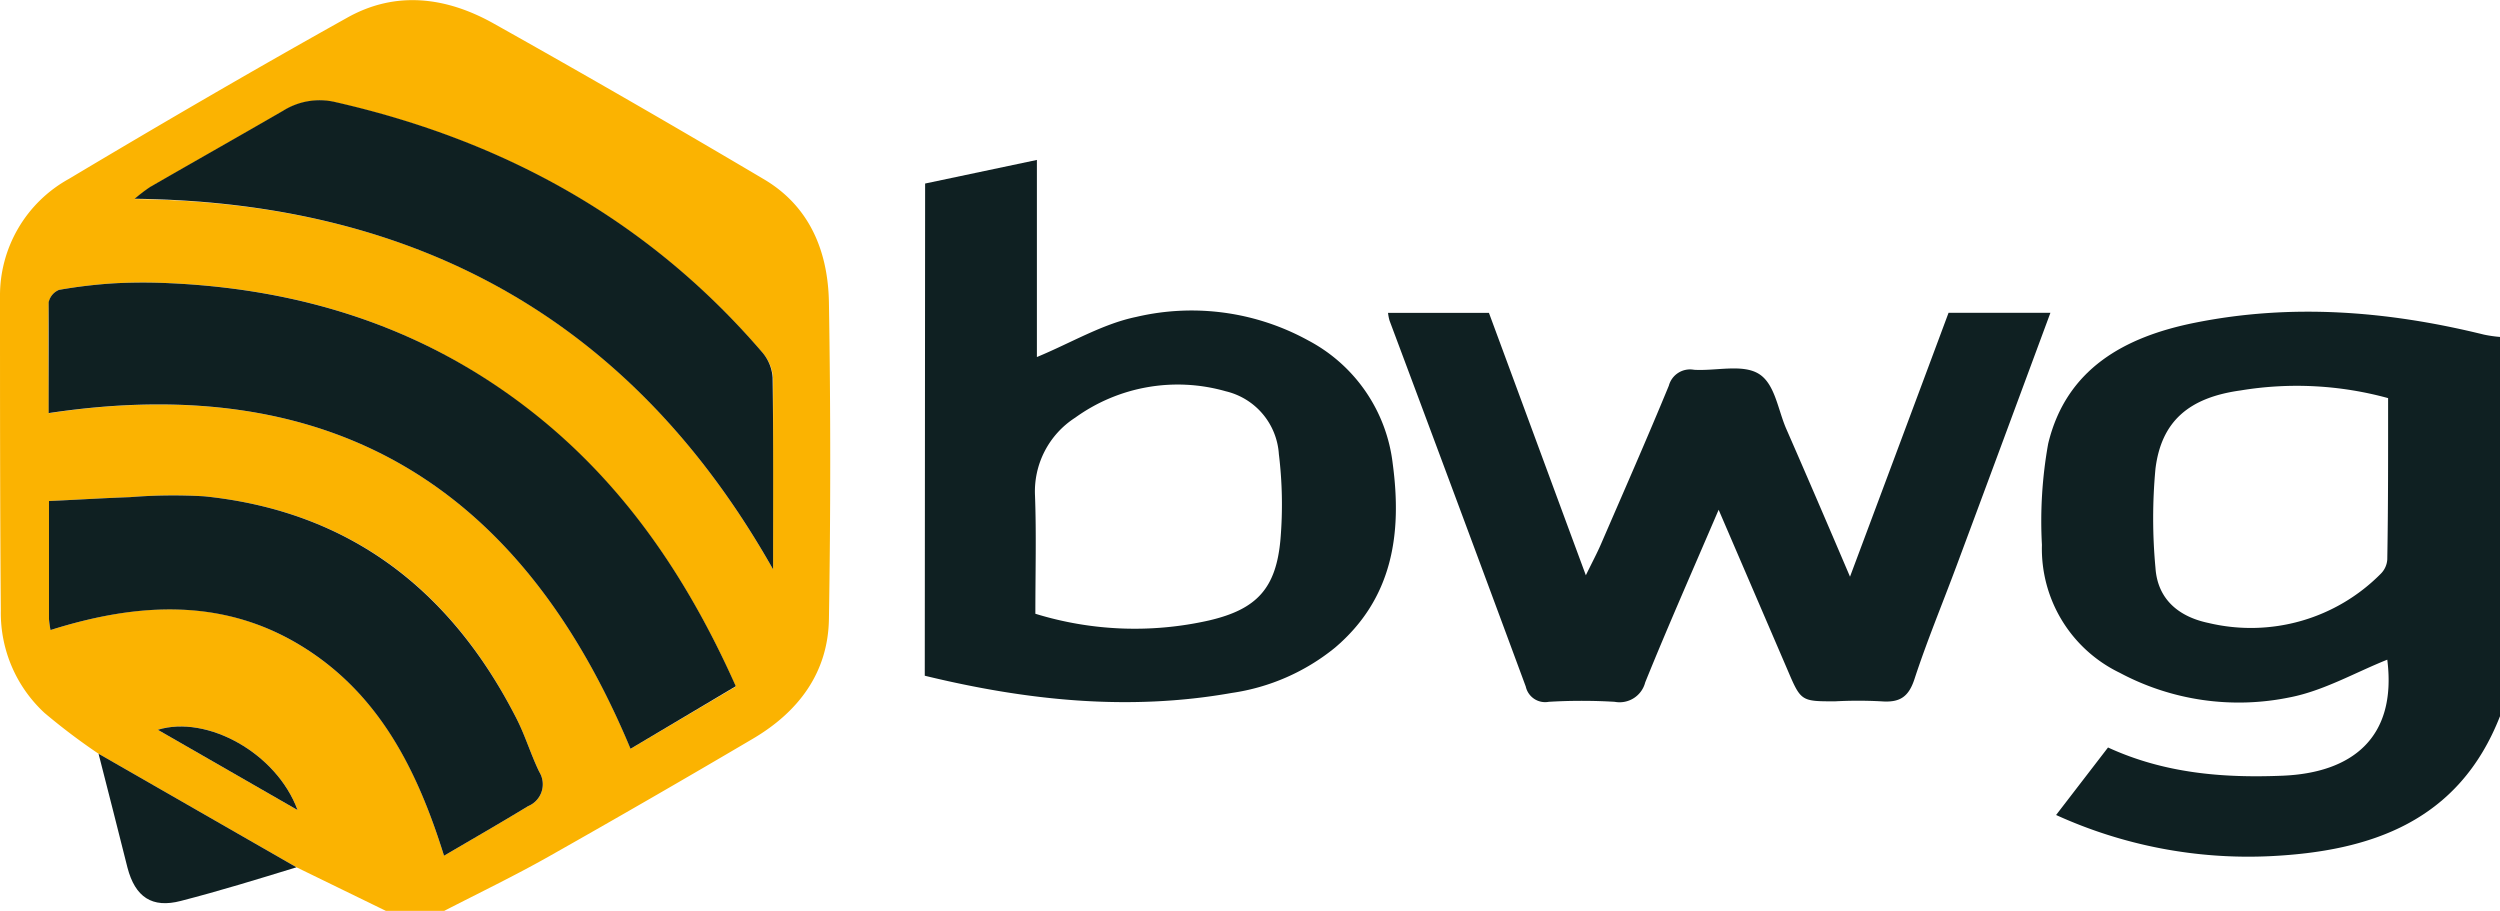
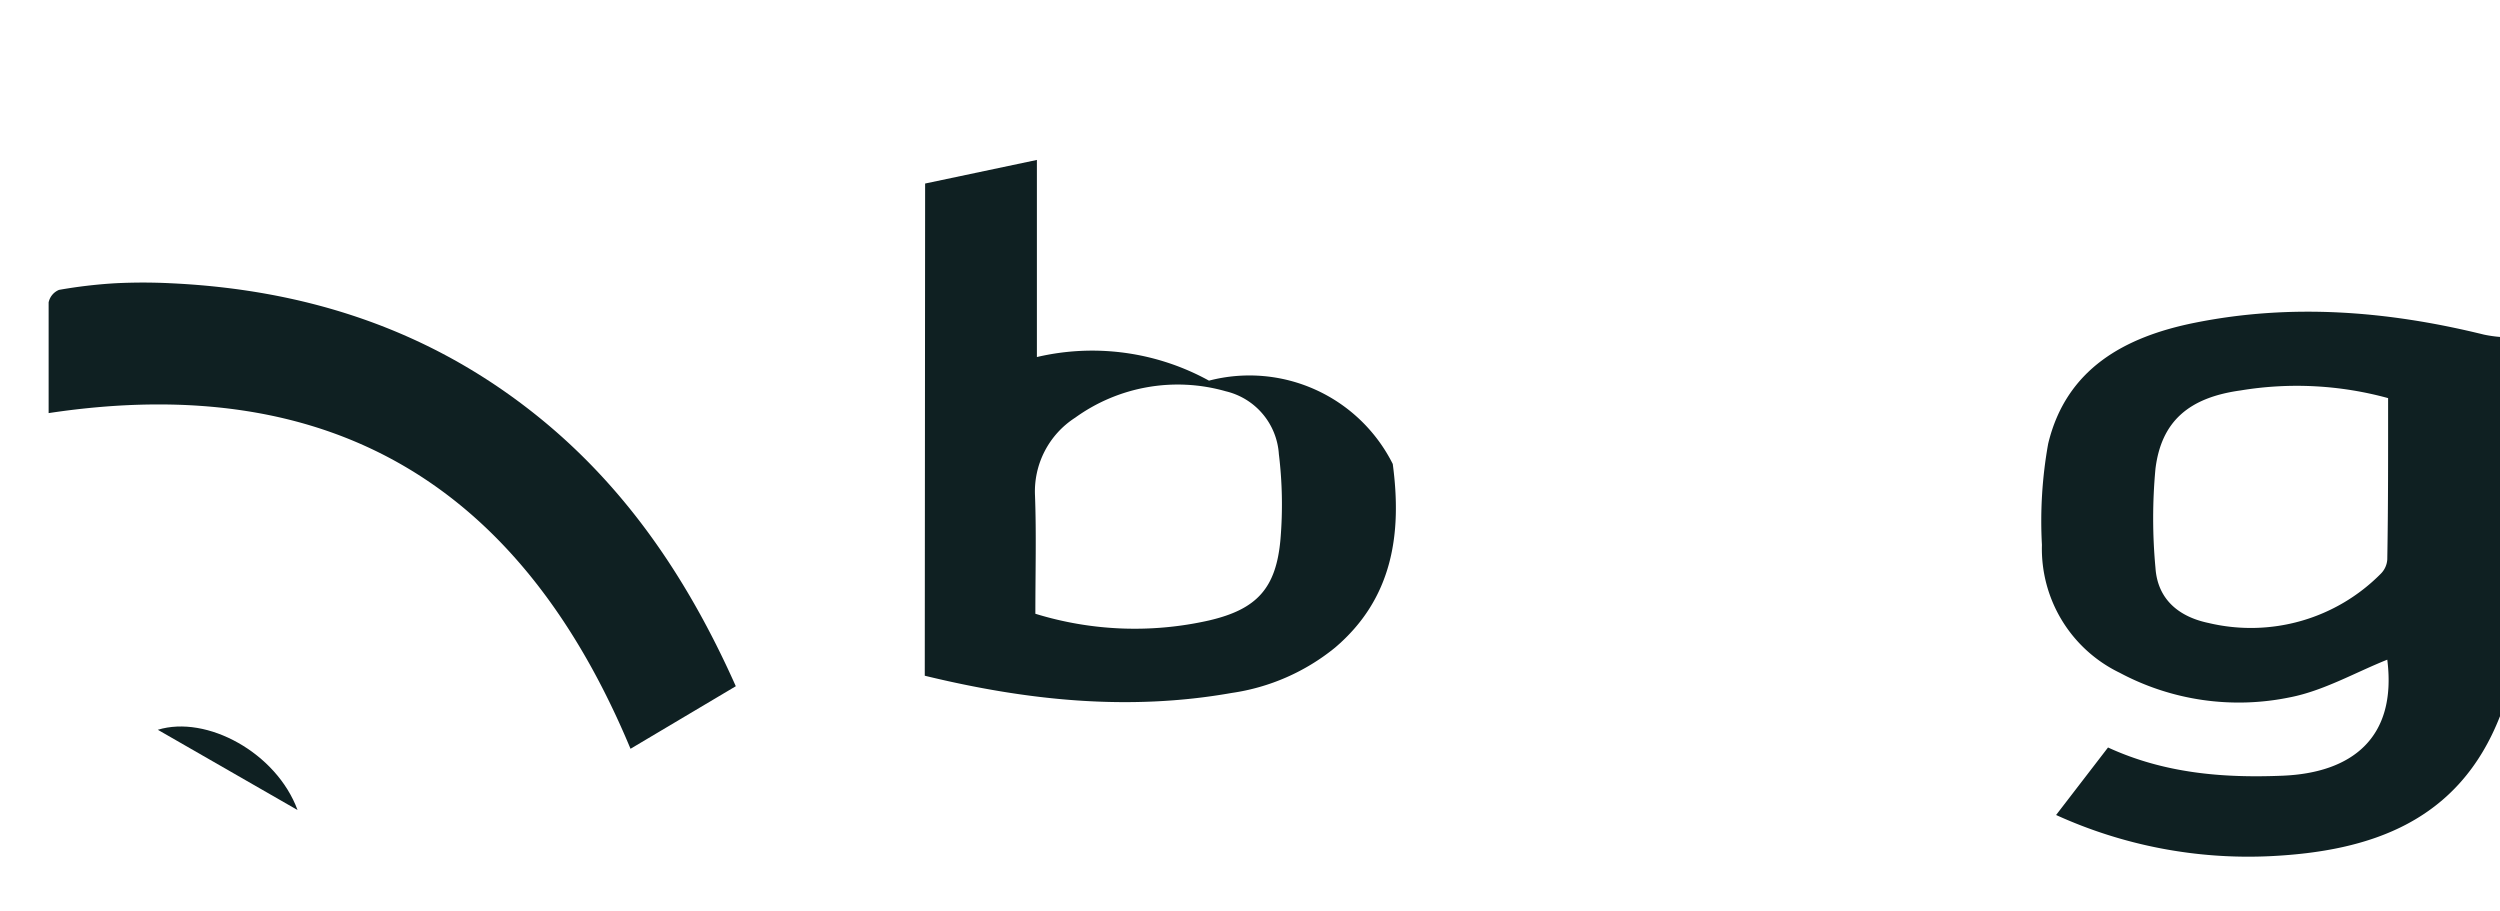
<svg xmlns="http://www.w3.org/2000/svg" viewBox="0 0 211.81 77.17">
  <defs>
    <style>.cls-1{fill:#fbb301;}.cls-2{fill:#0f2022;}</style>
  </defs>
  <title>bwg</title>
  <g id="Layer_2" data-name="Layer 2">
    <g id="Layer_1-2" data-name="Layer 1">
      <g id="AkcJEX.tif">
-         <path class="cls-1" d="M32.69,77.17l-7.57-3.69L8.35,63.86A53.35,53.35,0,0,1,3.77,60.4a11.53,11.53,0,0,1-3.7-8.65C0,42.89,0,34,0,25.16a11.29,11.29,0,0,1,5.83-10c7.79-4.65,15.63-9.22,23.55-13.64C33.55-.84,37.85-.24,41.84,2Q53.36,8.46,64.71,15.18c3.92,2.31,5.45,6.16,5.52,10.46q.22,13.39,0,26.8c-.07,4.55-2.58,7.87-6.43,10.14q-8.62,5.08-17.33,10c-2.89,1.63-5.88,3.07-8.83,4.59Zm29.65-19c-4.23-9.49-9.81-17.61-18-23.79C35.57,27.65,25.49,24.51,14.5,24A47.27,47.27,0,0,0,9.74,24,41.61,41.61,0,0,0,5,24.56a1.47,1.47,0,0,0-.87,1.07c-.07,3.07,0,6.14,0,9.38,24.4-3.69,40.19,6.58,49.3,28.43Zm3.16-9.9c0-5.55,0-10.88,0-16.2a3.66,3.66,0,0,0-.88-2.16C55,18.71,42.73,11.94,28.42,8.68A5.82,5.82,0,0,0,24,9.41c-3.75,2.17-7.52,4.3-11.27,6.46a13.94,13.94,0,0,0-1.31,1C35.54,17.13,53.65,27.22,65.5,48.24ZM4.28,53.38c7.28-2.3,14.42-2.8,21.16,1.29S35.35,65.23,37.62,72.5c2.52-1.48,4.84-2.81,7.12-4.2a2,2,0,0,0,.95-2.9c-.72-1.48-1.19-3.08-1.94-4.54C38.24,50,29.68,43.32,17.31,42.05a45.59,45.59,0,0,0-6.29.07c-2.25.08-4.51.22-6.87.33v10A8,8,0,0,0,4.28,53.38ZM25.21,68.63c-1.79-4.86-7.7-8.07-11.84-6.8Z" />
        <path class="cls-2" d="M211.81,60.68c-3.48,8.9-10.91,11.45-19.51,11.86a39.29,39.29,0,0,1-18.1-3.49l4.4-5.72c4.76,2.19,9.73,2.6,14.8,2.39,5.81-.24,9.7-3.16,8.86-9.83-2.71,1.08-5.38,2.63-8.25,3.19A21.4,21.4,0,0,1,179.59,57,11.66,11.66,0,0,1,173,46.17a37.1,37.1,0,0,1,.53-8.58c1.53-6.35,6.49-9.05,12.4-10.24,8.23-1.66,16.41-1,24.52,1a11,11,0,0,0,1.4.2Zm-9.48-26.95a29.21,29.21,0,0,0-12.5-.65c-4.36.6-6.71,2.6-7.21,6.63a45.35,45.35,0,0,0,0,8.4c.18,2.69,2,4.15,4.49,4.67a15.48,15.48,0,0,0,14.6-4.17,1.88,1.88,0,0,0,.55-1.21C202.34,42.87,202.33,38.35,202.33,33.73Z" />
-         <path class="cls-2" d="M78.38,15.55l9.47-2v16.7c2.92-1.21,5.56-2.81,8.42-3.4a20.51,20.51,0,0,1,14.58,2A13.58,13.58,0,0,1,118,39.31c.79,5.91,0,11.4-4.89,15.56a17.92,17.92,0,0,1-8.76,3.84c-8.75,1.55-17.36.64-26-1.46ZM87.72,52a28.57,28.57,0,0,0,14.7.57c4.09-.95,5.71-2.74,6.07-6.92a35.17,35.17,0,0,0-.14-7.18,5.86,5.86,0,0,0-4.5-5.32,14.84,14.84,0,0,0-12.76,2.24A7.43,7.43,0,0,0,87.69,42C87.81,45.22,87.72,48.45,87.72,52Z" />
-         <path class="cls-2" d="M145.61,43.19c-2.23,5.2-4.3,9.88-6.22,14.62a2.24,2.24,0,0,1-2.59,1.65,47.21,47.21,0,0,0-5.58,0,1.68,1.68,0,0,1-1.95-1.29q-5.73-15.49-11.54-31a4,4,0,0,1-.13-.66h8.55c2.7,7.3,5.38,14.58,8.21,22.23.54-1.11.95-1.87,1.29-2.66,1.93-4.46,3.89-8.91,5.74-13.4a1.86,1.86,0,0,1,2.14-1.35c1.86.11,4.08-.5,5.46.33s1.63,3,2.33,4.63c1.75,4,3.47,8,5.42,12.57,2.88-7.7,5.61-15,8.35-22.36h8.63c-2.67,7.21-5.3,14.32-7.95,21.43-1.19,3.2-2.51,6.37-3.57,9.61-.5,1.52-1.25,2-2.81,1.88a36.58,36.58,0,0,0-3.92,0c-2.9,0-2.89,0-4.06-2.75Z" />
-         <path class="cls-2" d="M8.35,63.86l16.77,9.62c-3.26,1-6.5,2-9.8,2.85-2.44.64-3.87-.33-4.52-2.82C10,70.3,9.17,67.08,8.35,63.86Z" />
+         <path class="cls-2" d="M78.38,15.55l9.47-2v16.7a20.51,20.51,0,0,1,14.58,2A13.58,13.58,0,0,1,118,39.31c.79,5.91,0,11.4-4.89,15.56a17.92,17.92,0,0,1-8.76,3.84c-8.75,1.55-17.36.64-26-1.46ZM87.72,52a28.57,28.57,0,0,0,14.7.57c4.09-.95,5.71-2.74,6.07-6.92a35.17,35.17,0,0,0-.14-7.18,5.86,5.86,0,0,0-4.5-5.32,14.84,14.84,0,0,0-12.76,2.24A7.43,7.43,0,0,0,87.69,42C87.81,45.22,87.72,48.45,87.72,52Z" />
        <path class="cls-2" d="M62.34,58.14l-8.92,5.3C44.31,41.59,28.52,31.32,4.12,35c0-3.24,0-6.31,0-9.38A1.47,1.47,0,0,1,5,24.56,41.61,41.61,0,0,1,9.74,24,47.27,47.27,0,0,1,14.5,24c11,.52,21.07,3.66,29.89,10.36C52.53,40.53,58.11,48.65,62.34,58.14Z" />
-         <path class="cls-2" d="M65.5,48.24c-11.85-21-30-31.11-54.09-31.4a13.94,13.94,0,0,1,1.31-1c3.75-2.16,7.52-4.29,11.27-6.46a5.82,5.82,0,0,1,4.43-.73c14.31,3.26,26.54,10,36.16,21.2A3.66,3.66,0,0,1,65.46,32C65.53,37.36,65.5,42.69,65.5,48.24Z" />
-         <path class="cls-2" d="M4.28,53.38a8,8,0,0,1-.13-.93v-10c2.36-.11,4.62-.25,6.87-.33a45.59,45.59,0,0,1,6.29-.07c12.37,1.27,20.93,8,26.44,18.81.75,1.46,1.22,3.06,1.94,4.54a2,2,0,0,1-.95,2.9c-2.28,1.39-4.6,2.72-7.12,4.2-2.27-7.27-5.5-13.78-12.18-17.83S11.56,51.08,4.28,53.38Z" />
        <path class="cls-2" d="M25.21,68.63l-11.84-6.8C17.51,60.56,23.42,63.77,25.21,68.63Z" />
      </g>
    </g>
  </g>
</svg>